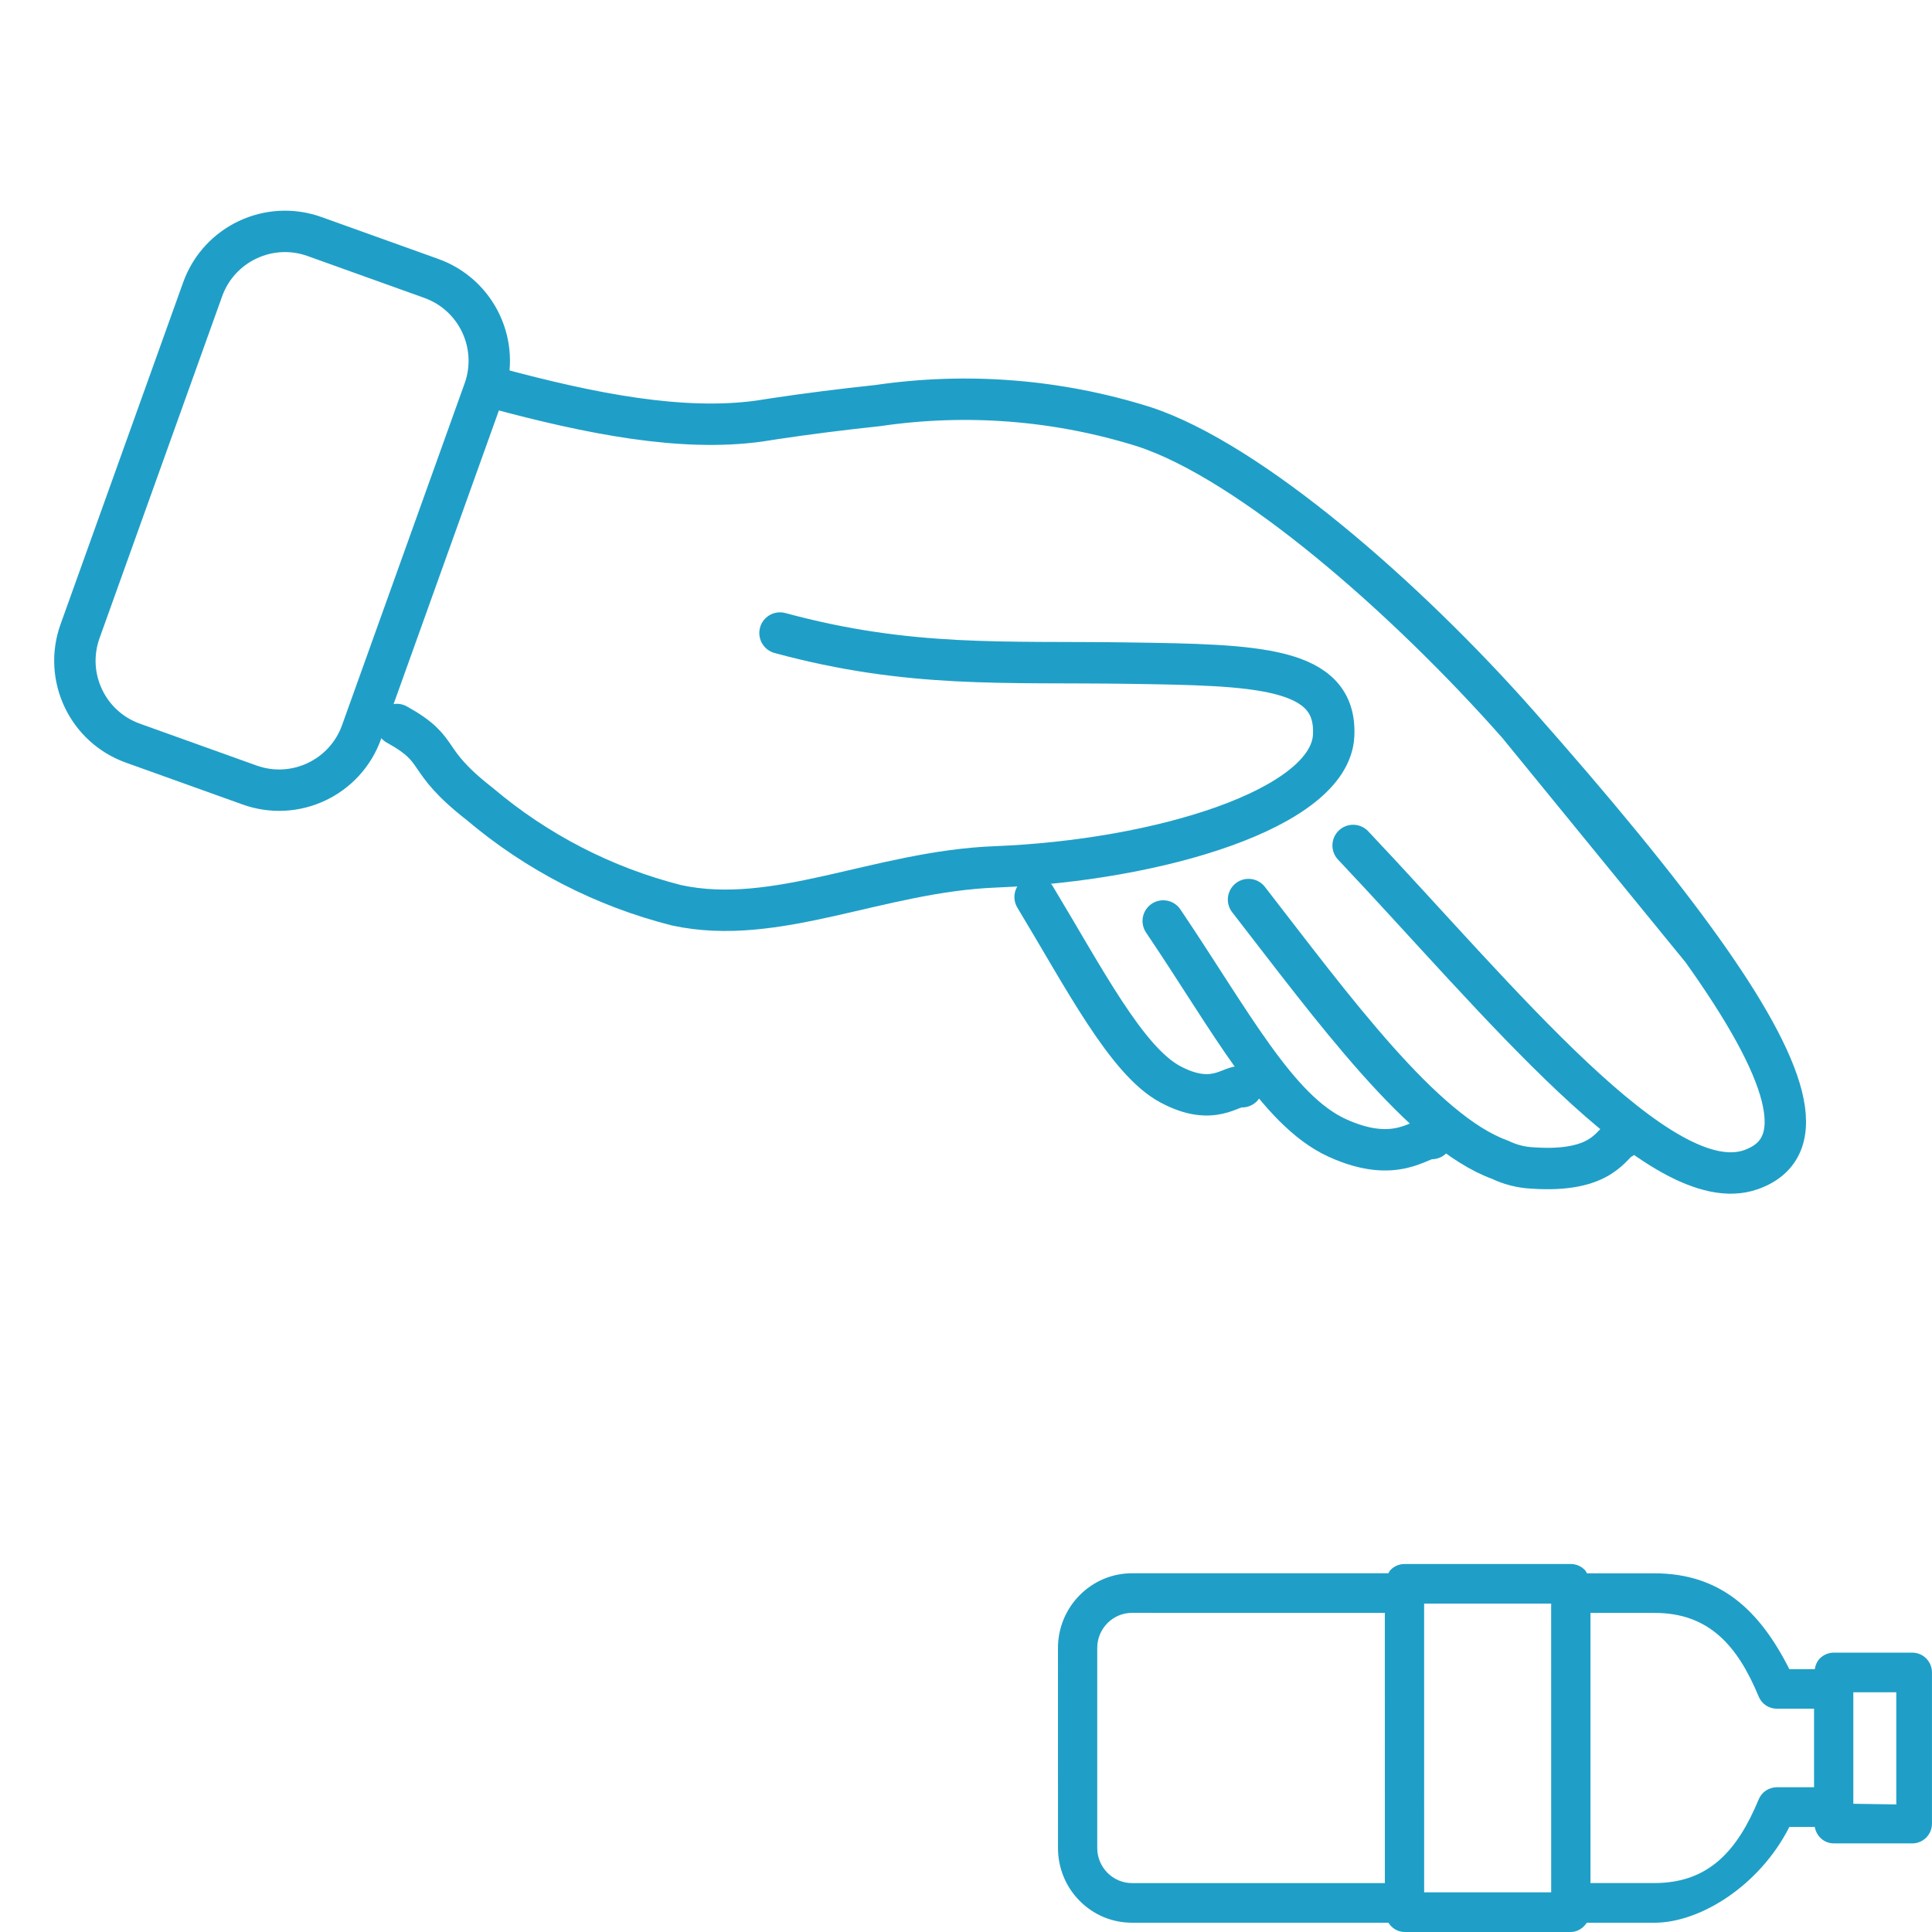
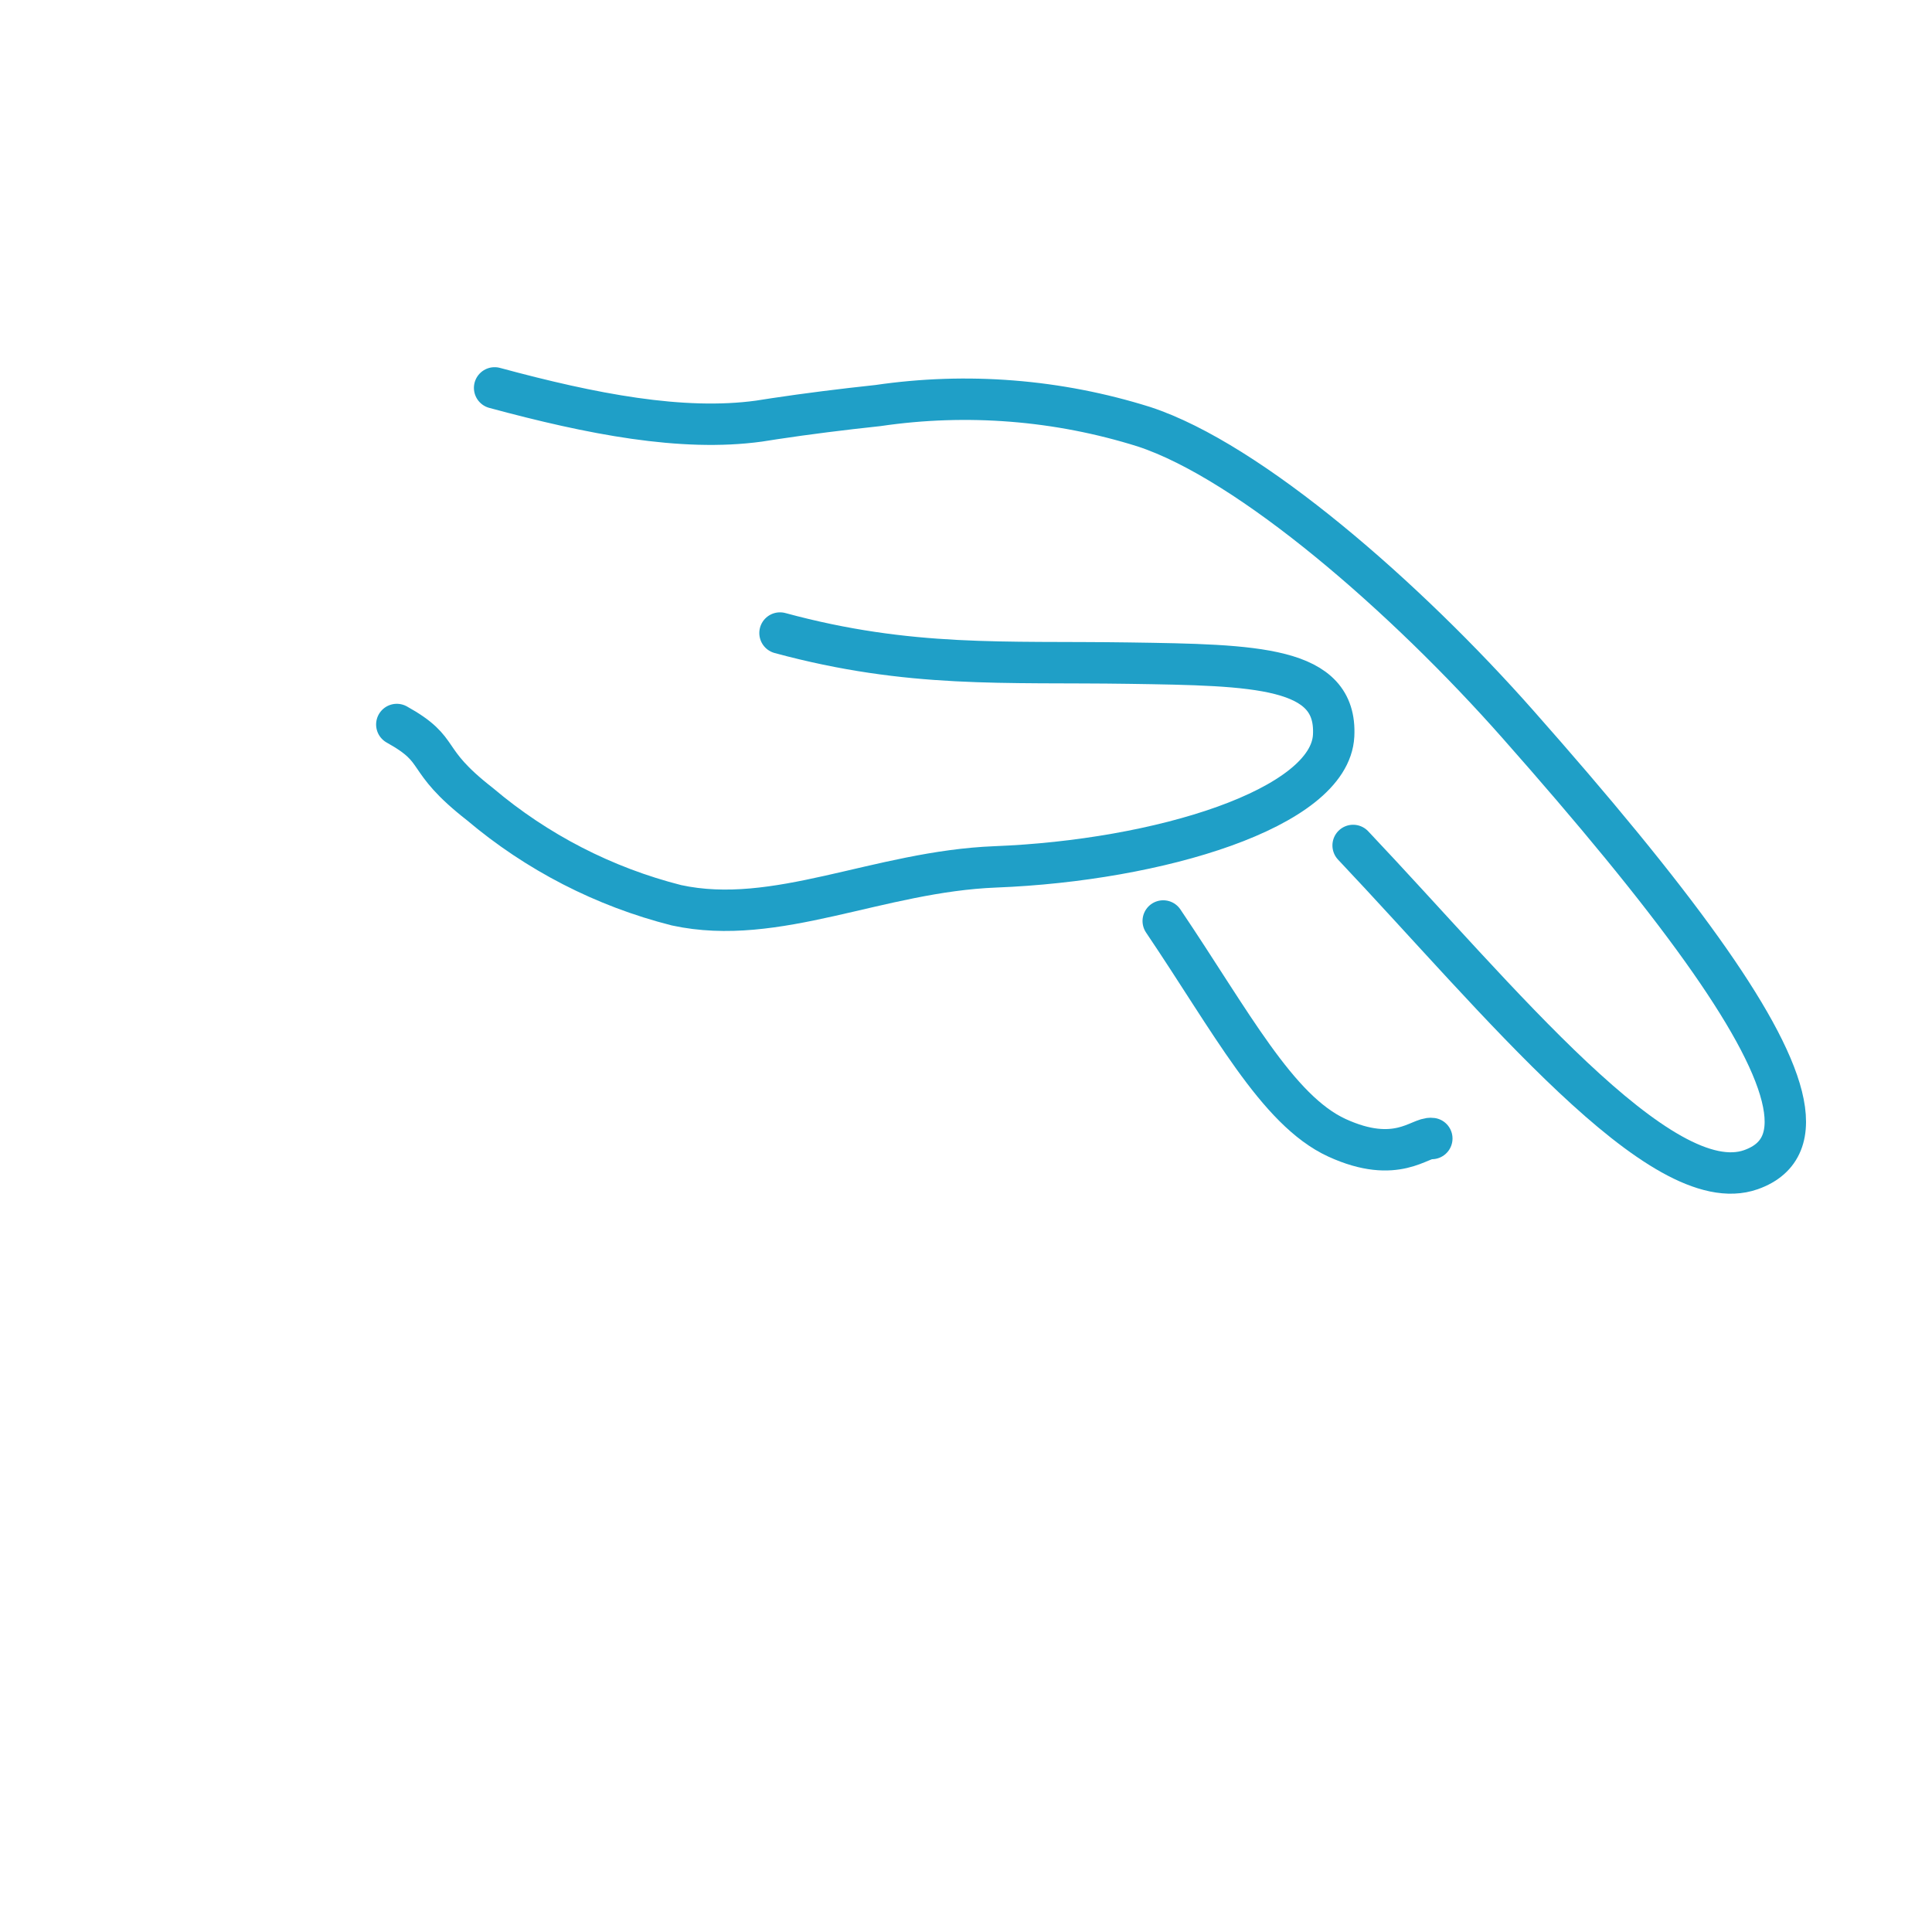
<svg xmlns="http://www.w3.org/2000/svg" width="96" height="96" viewBox="0 0 96 96" fill="none">
-   <path d="M91.117 91.596L95.023 91.597C95.561 91.597 95.999 91.156 95.999 90.612L95.999 83.104C95.999 82.561 95.561 82.12 95.023 82.119L91.116 82.119C90.846 82.119 90.603 82.231 90.426 82.409C90.288 82.548 90.209 82.736 90.175 82.938L88.911 82.938C87.441 80.024 85.488 78.177 82.207 78.178L78.856 78.177C78.819 78.12 78.793 78.054 78.743 78.004C78.56 77.819 78.311 77.716 78.053 77.714L69.79 77.715C69.519 77.715 69.276 77.826 69.1 78.004C69.051 78.053 69.022 78.119 68.985 78.176L56.251 78.175C55.237 78.174 54.315 78.591 53.65 79.262C52.983 79.934 52.569 80.864 52.57 81.887L52.571 91.827C52.571 92.818 52.953 93.752 53.648 94.453C54.342 95.153 55.267 95.54 56.251 95.538L68.988 95.539C69.162 95.809 69.448 95.999 69.791 95.999L78.055 96C78.38 96 78.669 95.807 78.848 95.539L82.208 95.539C84.484 95.541 87.439 93.691 88.911 90.781L90.174 90.779C90.256 91.24 90.637 91.597 91.117 91.596ZM94.226 89.661L92.091 89.628L92.091 84.088L94.226 84.088V89.661ZM54.521 91.826L54.521 81.886C54.522 80.921 55.298 80.142 56.25 80.142L68.812 80.143L68.813 93.57L56.248 93.57C55.297 93.568 54.523 92.788 54.521 91.826ZM70.765 94.03L70.764 79.683L77.076 79.683L77.077 94.029L70.765 94.03ZM87.387 89.413C86.34 91.94 84.92 93.567 82.207 93.568L79.03 93.568L79.029 80.144L82.207 80.144C84.919 80.142 86.342 81.775 87.387 84.299C87.539 84.667 87.894 84.905 88.287 84.904L90.139 84.904L90.139 88.807L88.287 88.807C87.891 88.811 87.537 89.047 87.387 89.413Z" fill="#1F9FC7" />
-   <path d="M24.577 19.274C29.403 20.579 33.893 21.449 37.712 20.925L38.202 20.849C38.29 20.835 38.377 20.823 38.464 20.808C40.114 20.559 41.838 20.343 43.623 20.152C48.051 19.503 52.57 19.862 56.84 21.203C62.102 22.926 69.844 29.674 75.433 36M75.433 36C79.186 40.245 82.305 44.015 84.576 47.197M75.433 36L84.576 47.197M67.236 42.01C74.48 49.673 82.545 59.708 87.011 58.118C90.094 57.021 88.813 53.134 84.576 47.197" stroke="#1F9FC7" stroke-width="2.057" stroke-linecap="round" stroke-linejoin="round" />
+   <path d="M24.577 19.274C29.403 20.579 33.893 21.449 37.712 20.925L38.202 20.849C38.29 20.835 38.377 20.823 38.464 20.808C40.114 20.559 41.838 20.343 43.623 20.152C48.051 19.503 52.57 19.862 56.84 21.203C62.102 22.926 69.844 29.674 75.433 36M75.433 36C79.186 40.245 82.305 44.015 84.576 47.197M75.433 36M67.236 42.01C74.48 49.673 82.545 59.708 87.011 58.118C90.094 57.021 88.813 53.134 84.576 47.197" stroke="#1F9FC7" stroke-width="2.057" stroke-linecap="round" stroke-linejoin="round" />
  <path d="M38.758 31.455C45.223 33.207 49.917 32.859 56.093 32.951C62.41 33.045 66.445 33.108 66.268 36.553C66.082 40.18 57.559 42.759 49.465 43.074C43.634 43.302 38.582 46.06 33.613 44.982C30.019 44.071 26.68 42.353 23.849 39.958C20.912 37.668 22.105 37.327 19.717 36" stroke="#1F9FC7" stroke-width="2.057" stroke-linecap="round" stroke-linejoin="round" />
-   <path d="M80.575 56.571C80.051 56.763 79.718 58.286 76.14 58.036C75.582 58.008 75.036 57.869 74.534 57.626C70.697 56.245 66.185 50.04 62.039 44.698" stroke="#1F9FC7" stroke-width="2.057" stroke-linecap="round" stroke-linejoin="round" />
  <path d="M71.146 56.572C70.572 56.487 69.401 57.899 66.43 56.535C63.46 55.171 61.179 50.771 57.8 45.763" stroke="#1F9FC7" stroke-width="2.057" stroke-linecap="round" stroke-linejoin="round" />
-   <path d="M61.719 54C61.176 53.899 60.312 55.037 58.144 53.874C55.976 52.712 53.871 48.604 51.434 44.572" stroke="#1F9FC7" stroke-width="2.057" stroke-linecap="round" stroke-linejoin="round" />
-   <path d="M21.43 13.834L15.63 11.754C13.37 10.943 10.88 12.118 10.069 14.379L3.977 31.366C3.167 33.626 4.342 36.116 6.603 36.927L12.403 39.007C14.663 39.818 17.153 38.642 17.964 36.382L24.056 19.395C24.866 17.134 23.691 14.644 21.43 13.834Z" stroke="#1F9FC7" stroke-width="2.057" stroke-linecap="round" stroke-linejoin="round" />
</svg>